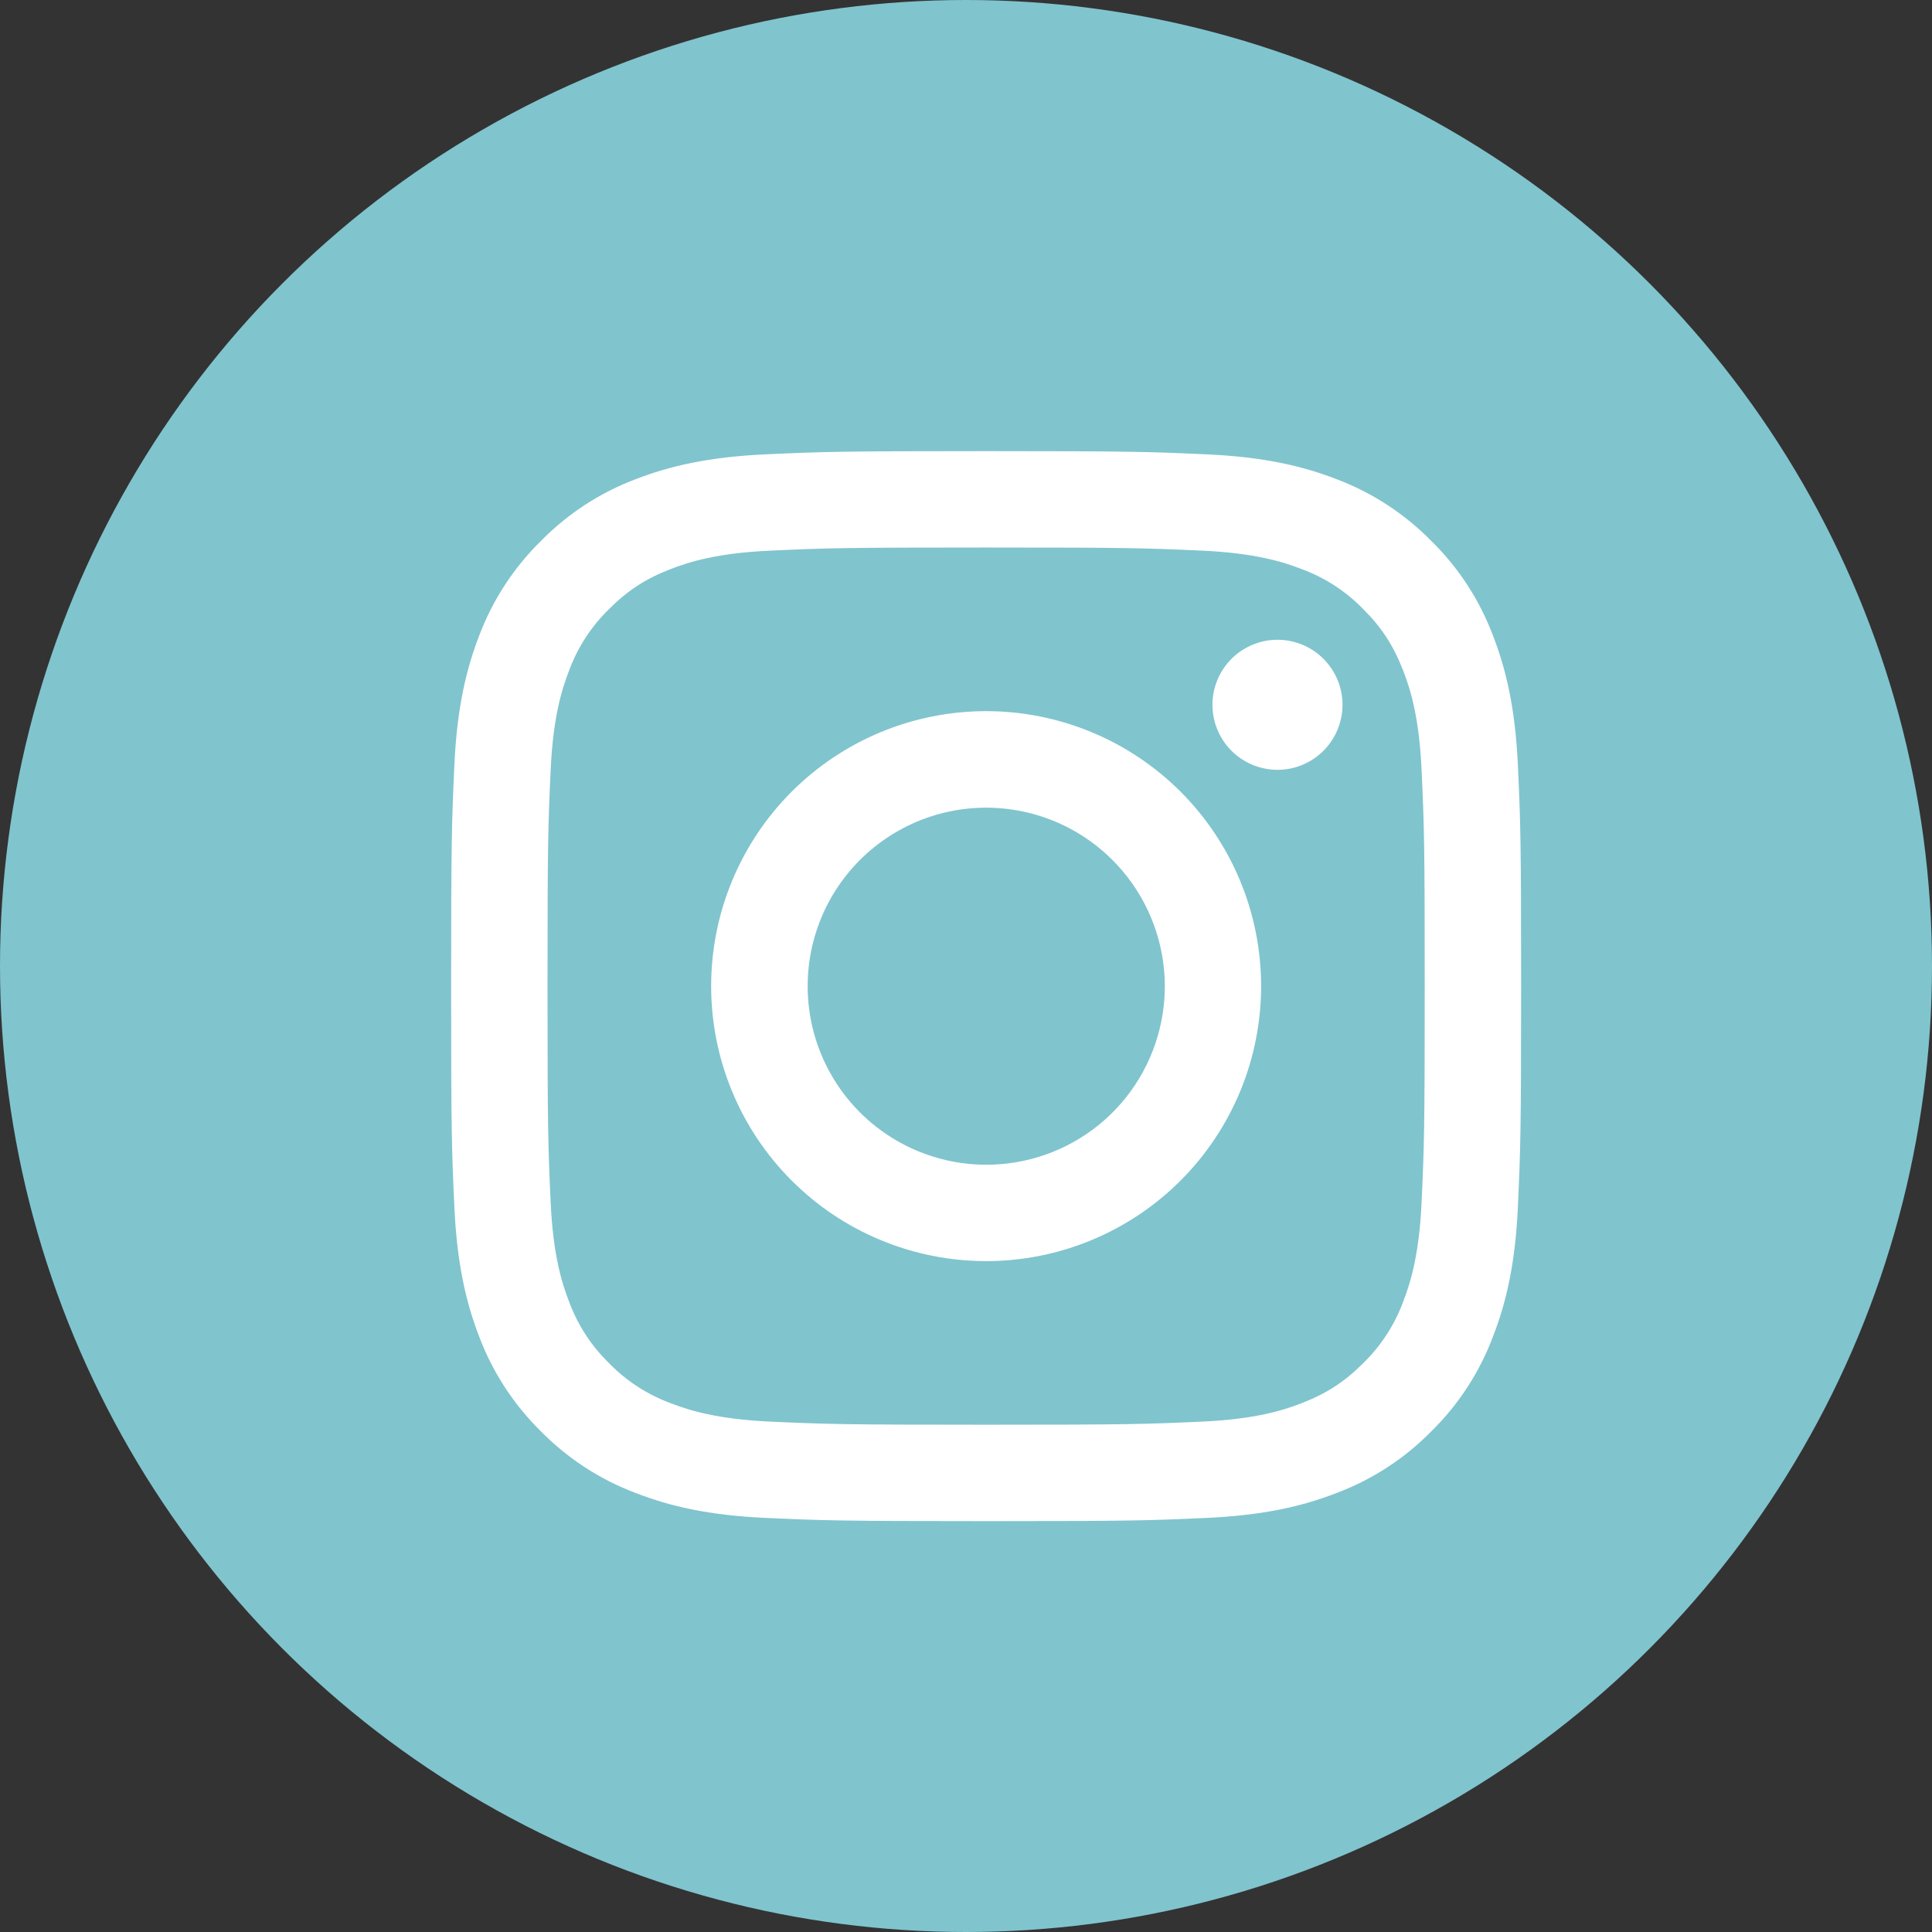
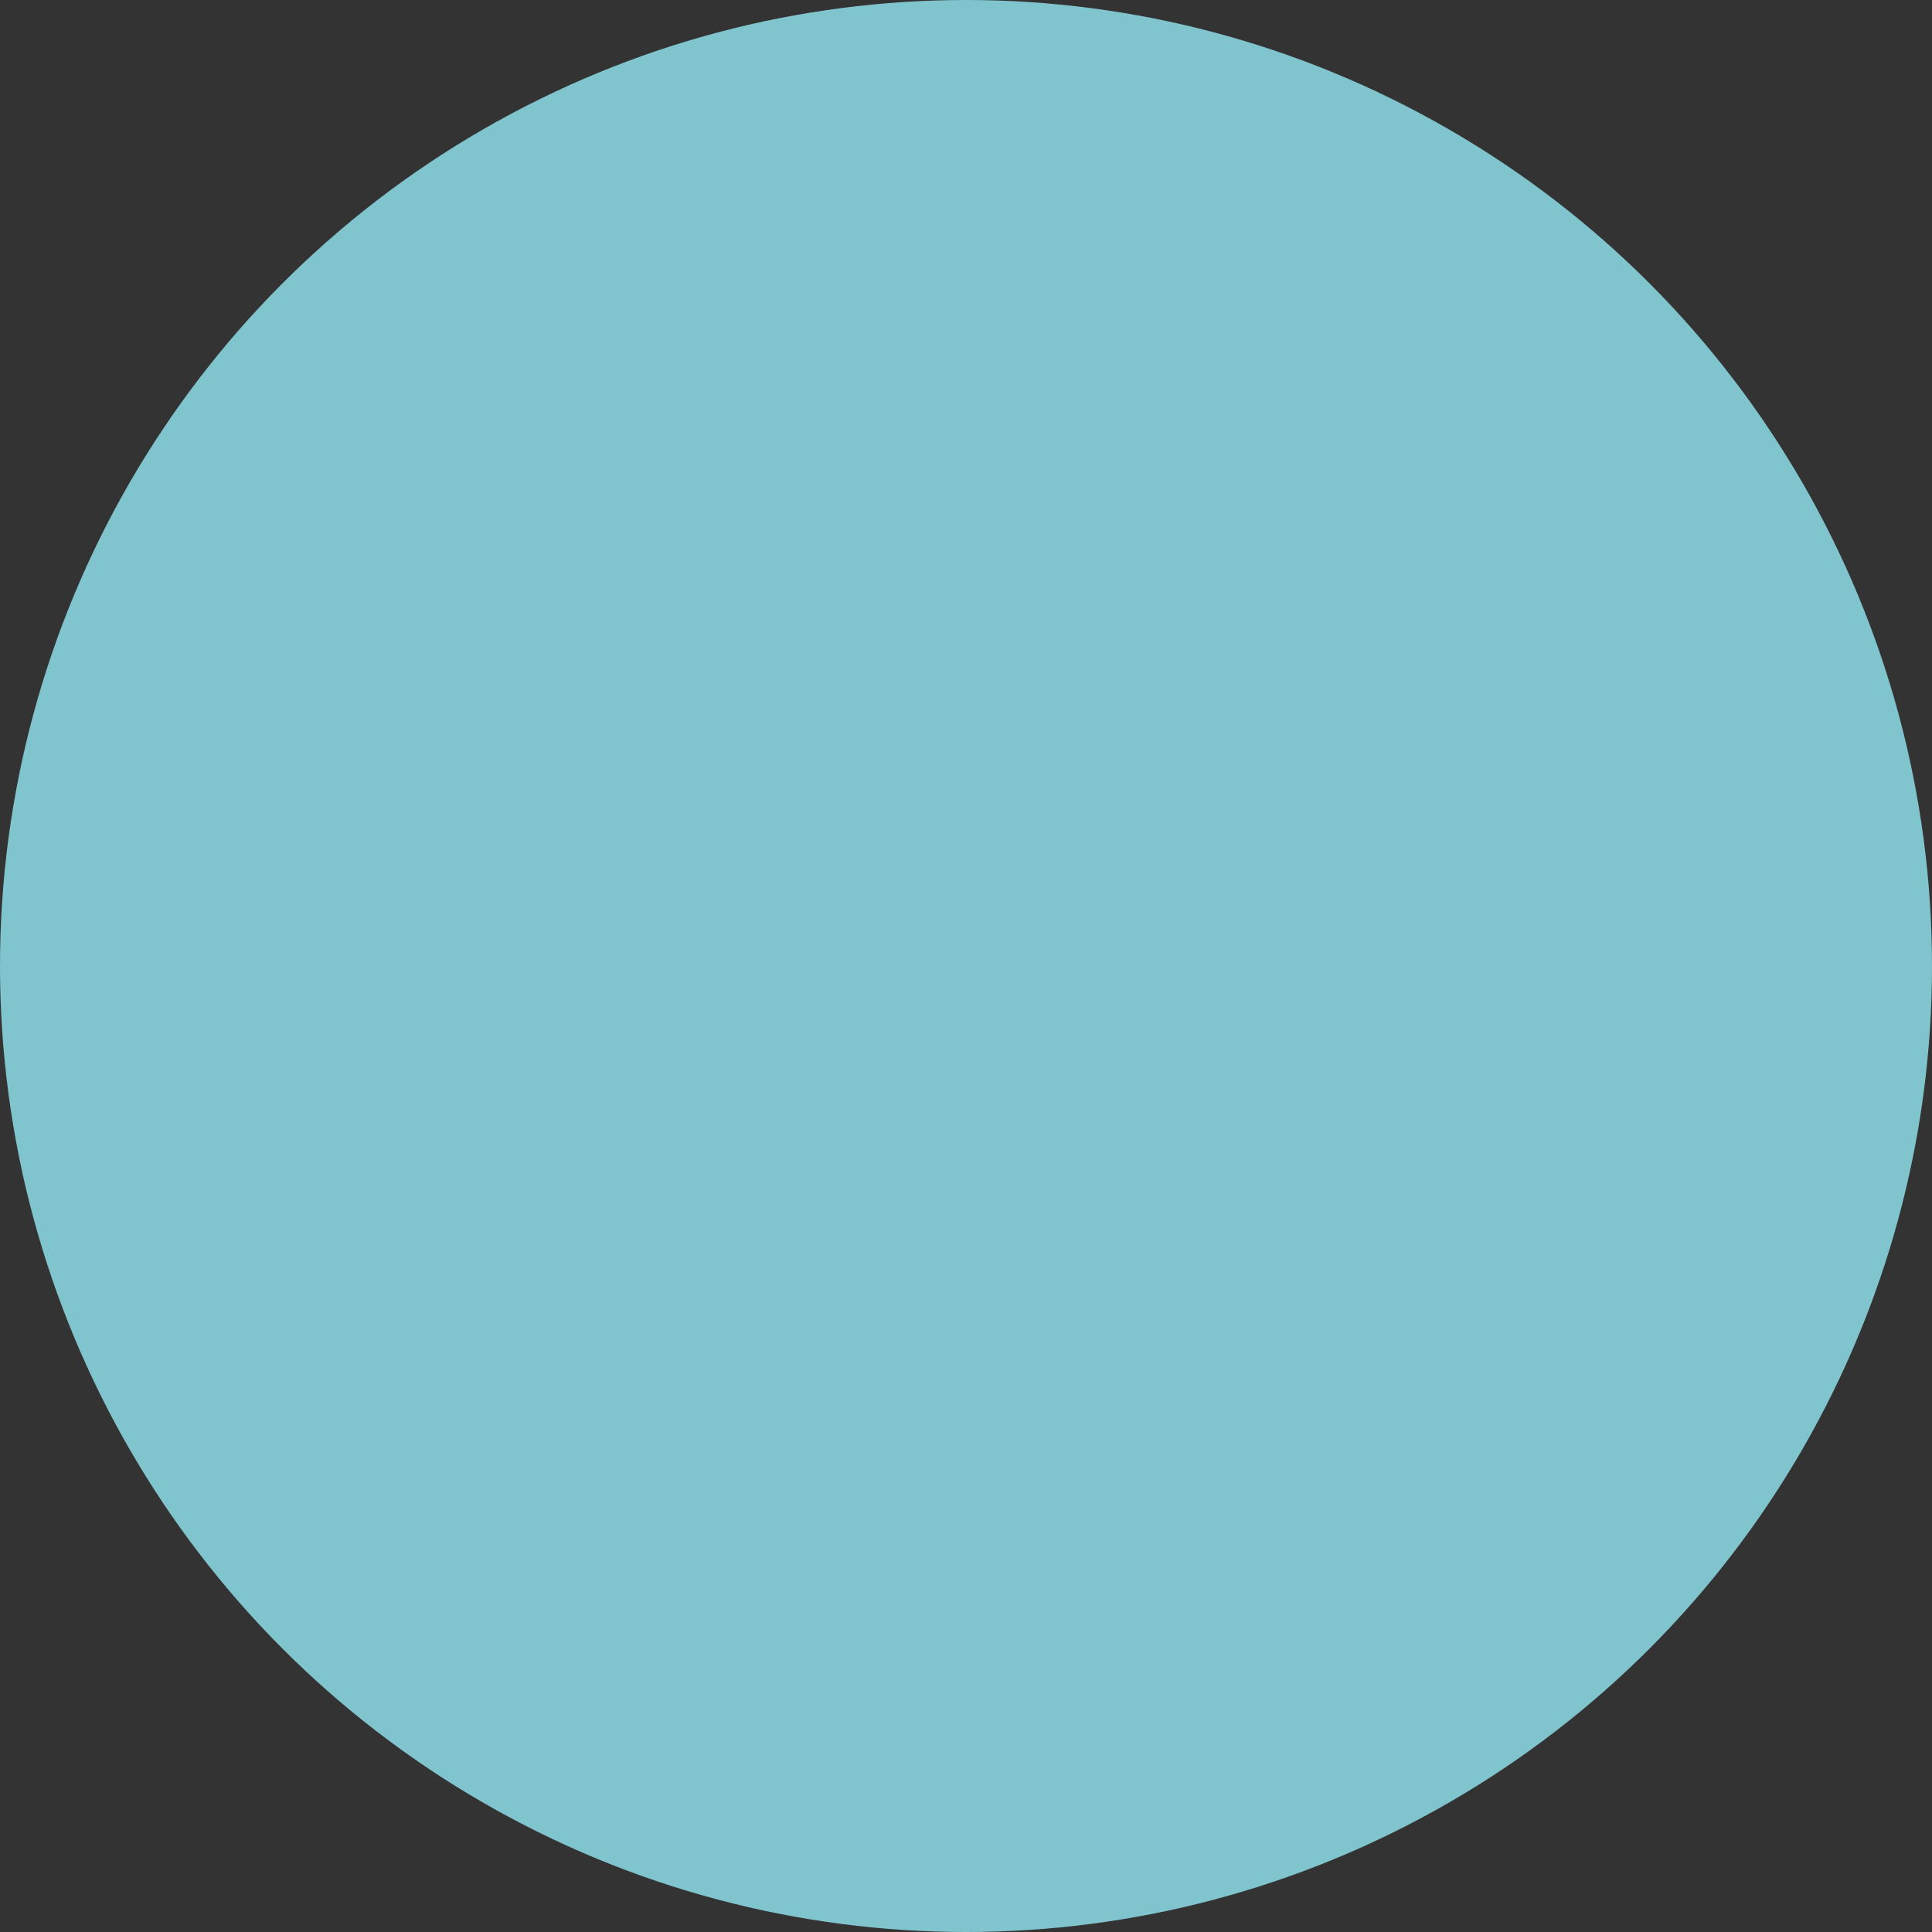
<svg xmlns="http://www.w3.org/2000/svg" width="48" height="48" viewBox="0 0 48 48" fill="none">
  <rect x="0" y="0" width="48" height="48" fill="#333333" stroke="none" />
  <circle cx="24" cy="24" r="24" fill="#80C4CE" />
-   <path fill-rule="evenodd" clip-rule="evenodd" d="M19.02 11.288C20.438 11.223 20.889 11.208 24.5 11.208C28.11 11.208 28.562 11.224 29.979 11.288C31.395 11.352 32.361 11.578 33.207 11.905C34.093 12.24 34.896 12.764 35.561 13.44C36.238 14.104 36.76 14.906 37.093 15.793C37.422 16.639 37.647 17.605 37.712 19.019C37.777 20.439 37.792 20.891 37.792 24.5C37.792 28.11 37.776 28.562 37.712 29.98C37.648 31.393 37.422 32.36 37.093 33.206C36.76 34.093 36.237 34.897 35.561 35.561C34.896 36.238 34.093 36.76 33.207 37.093C32.361 37.422 31.395 37.647 29.981 37.712C28.562 37.777 28.11 37.792 24.5 37.792C20.889 37.792 20.438 37.776 19.02 37.712C17.606 37.648 16.64 37.422 15.794 37.093C14.907 36.76 14.103 36.237 13.439 35.561C12.763 34.897 12.239 34.094 11.905 33.207C11.578 32.361 11.353 31.395 11.288 29.981C11.223 28.561 11.208 28.109 11.208 24.5C11.208 20.89 11.224 20.438 11.288 19.021C11.352 17.605 11.578 16.639 11.905 15.793C12.24 14.906 12.764 14.103 13.44 13.439C14.104 12.763 14.906 12.24 15.793 11.905C16.639 11.578 17.605 11.353 19.019 11.288H19.02ZM29.871 13.681C28.469 13.617 28.049 13.603 24.5 13.603C20.951 13.603 20.53 13.617 19.129 13.681C17.832 13.74 17.129 13.956 16.66 14.139C16.04 14.38 15.597 14.667 15.132 15.132C14.691 15.561 14.351 16.083 14.139 16.66C13.956 17.129 13.74 17.832 13.681 19.129C13.617 20.531 13.603 20.951 13.603 24.5C13.603 28.049 13.617 28.469 13.681 29.871C13.74 31.168 13.956 31.871 14.139 32.34C14.351 32.916 14.691 33.439 15.132 33.868C15.561 34.309 16.084 34.649 16.66 34.861C17.129 35.044 17.832 35.26 19.129 35.319C20.53 35.383 20.95 35.397 24.5 35.397C28.05 35.397 28.469 35.383 29.871 35.319C31.168 35.26 31.871 35.044 32.34 34.861C32.959 34.62 33.403 34.333 33.868 33.868C34.309 33.439 34.649 32.916 34.861 32.34C35.044 31.871 35.26 31.168 35.319 29.871C35.383 28.469 35.397 28.049 35.397 24.5C35.397 20.951 35.383 20.531 35.319 19.129C35.26 17.832 35.044 17.129 34.861 16.66C34.62 16.041 34.333 15.597 33.868 15.132C33.439 14.691 32.917 14.351 32.34 14.139C31.871 13.956 31.168 13.74 29.871 13.681ZM22.802 28.598C23.75 28.992 24.806 29.045 25.789 28.748C26.772 28.451 27.622 27.822 28.192 26.968C28.763 26.114 29.019 25.088 28.918 24.066C28.816 23.044 28.363 22.089 27.636 21.364C27.172 20.901 26.611 20.546 25.994 20.325C25.377 20.105 24.718 20.024 24.066 20.088C23.413 20.152 22.783 20.36 22.221 20.698C21.659 21.035 21.178 21.492 20.814 22.037C20.449 22.582 20.211 23.201 20.114 23.85C20.018 24.498 20.067 25.16 20.257 25.788C20.447 26.415 20.774 26.992 21.214 27.478C21.654 27.964 22.197 28.346 22.802 28.598ZM19.669 19.669C20.303 19.035 21.057 18.531 21.885 18.188C22.714 17.845 23.603 17.668 24.5 17.668C25.397 17.668 26.285 17.845 27.114 18.188C27.943 18.531 28.696 19.035 29.331 19.669C29.965 20.303 30.468 21.057 30.812 21.886C31.155 22.714 31.332 23.603 31.332 24.5C31.332 25.397 31.155 26.286 30.812 27.114C30.468 27.943 29.965 28.697 29.331 29.331C28.05 30.612 26.312 31.332 24.5 31.332C22.688 31.332 20.95 30.612 19.669 29.331C18.388 28.05 17.668 26.312 17.668 24.5C17.668 22.688 18.388 20.95 19.669 19.669ZM32.847 18.686C33.004 18.537 33.13 18.359 33.217 18.161C33.304 17.963 33.351 17.75 33.354 17.534C33.357 17.318 33.317 17.103 33.236 16.903C33.154 16.703 33.034 16.521 32.881 16.368C32.728 16.215 32.546 16.095 32.346 16.013C32.146 15.932 31.931 15.892 31.715 15.895C31.499 15.898 31.286 15.945 31.088 16.032C30.89 16.119 30.712 16.244 30.563 16.402C30.275 16.707 30.117 17.114 30.123 17.534C30.129 17.954 30.299 18.355 30.596 18.653C30.893 18.95 31.295 19.12 31.715 19.126C32.135 19.132 32.541 18.974 32.847 18.686Z" fill="white" />
</svg>